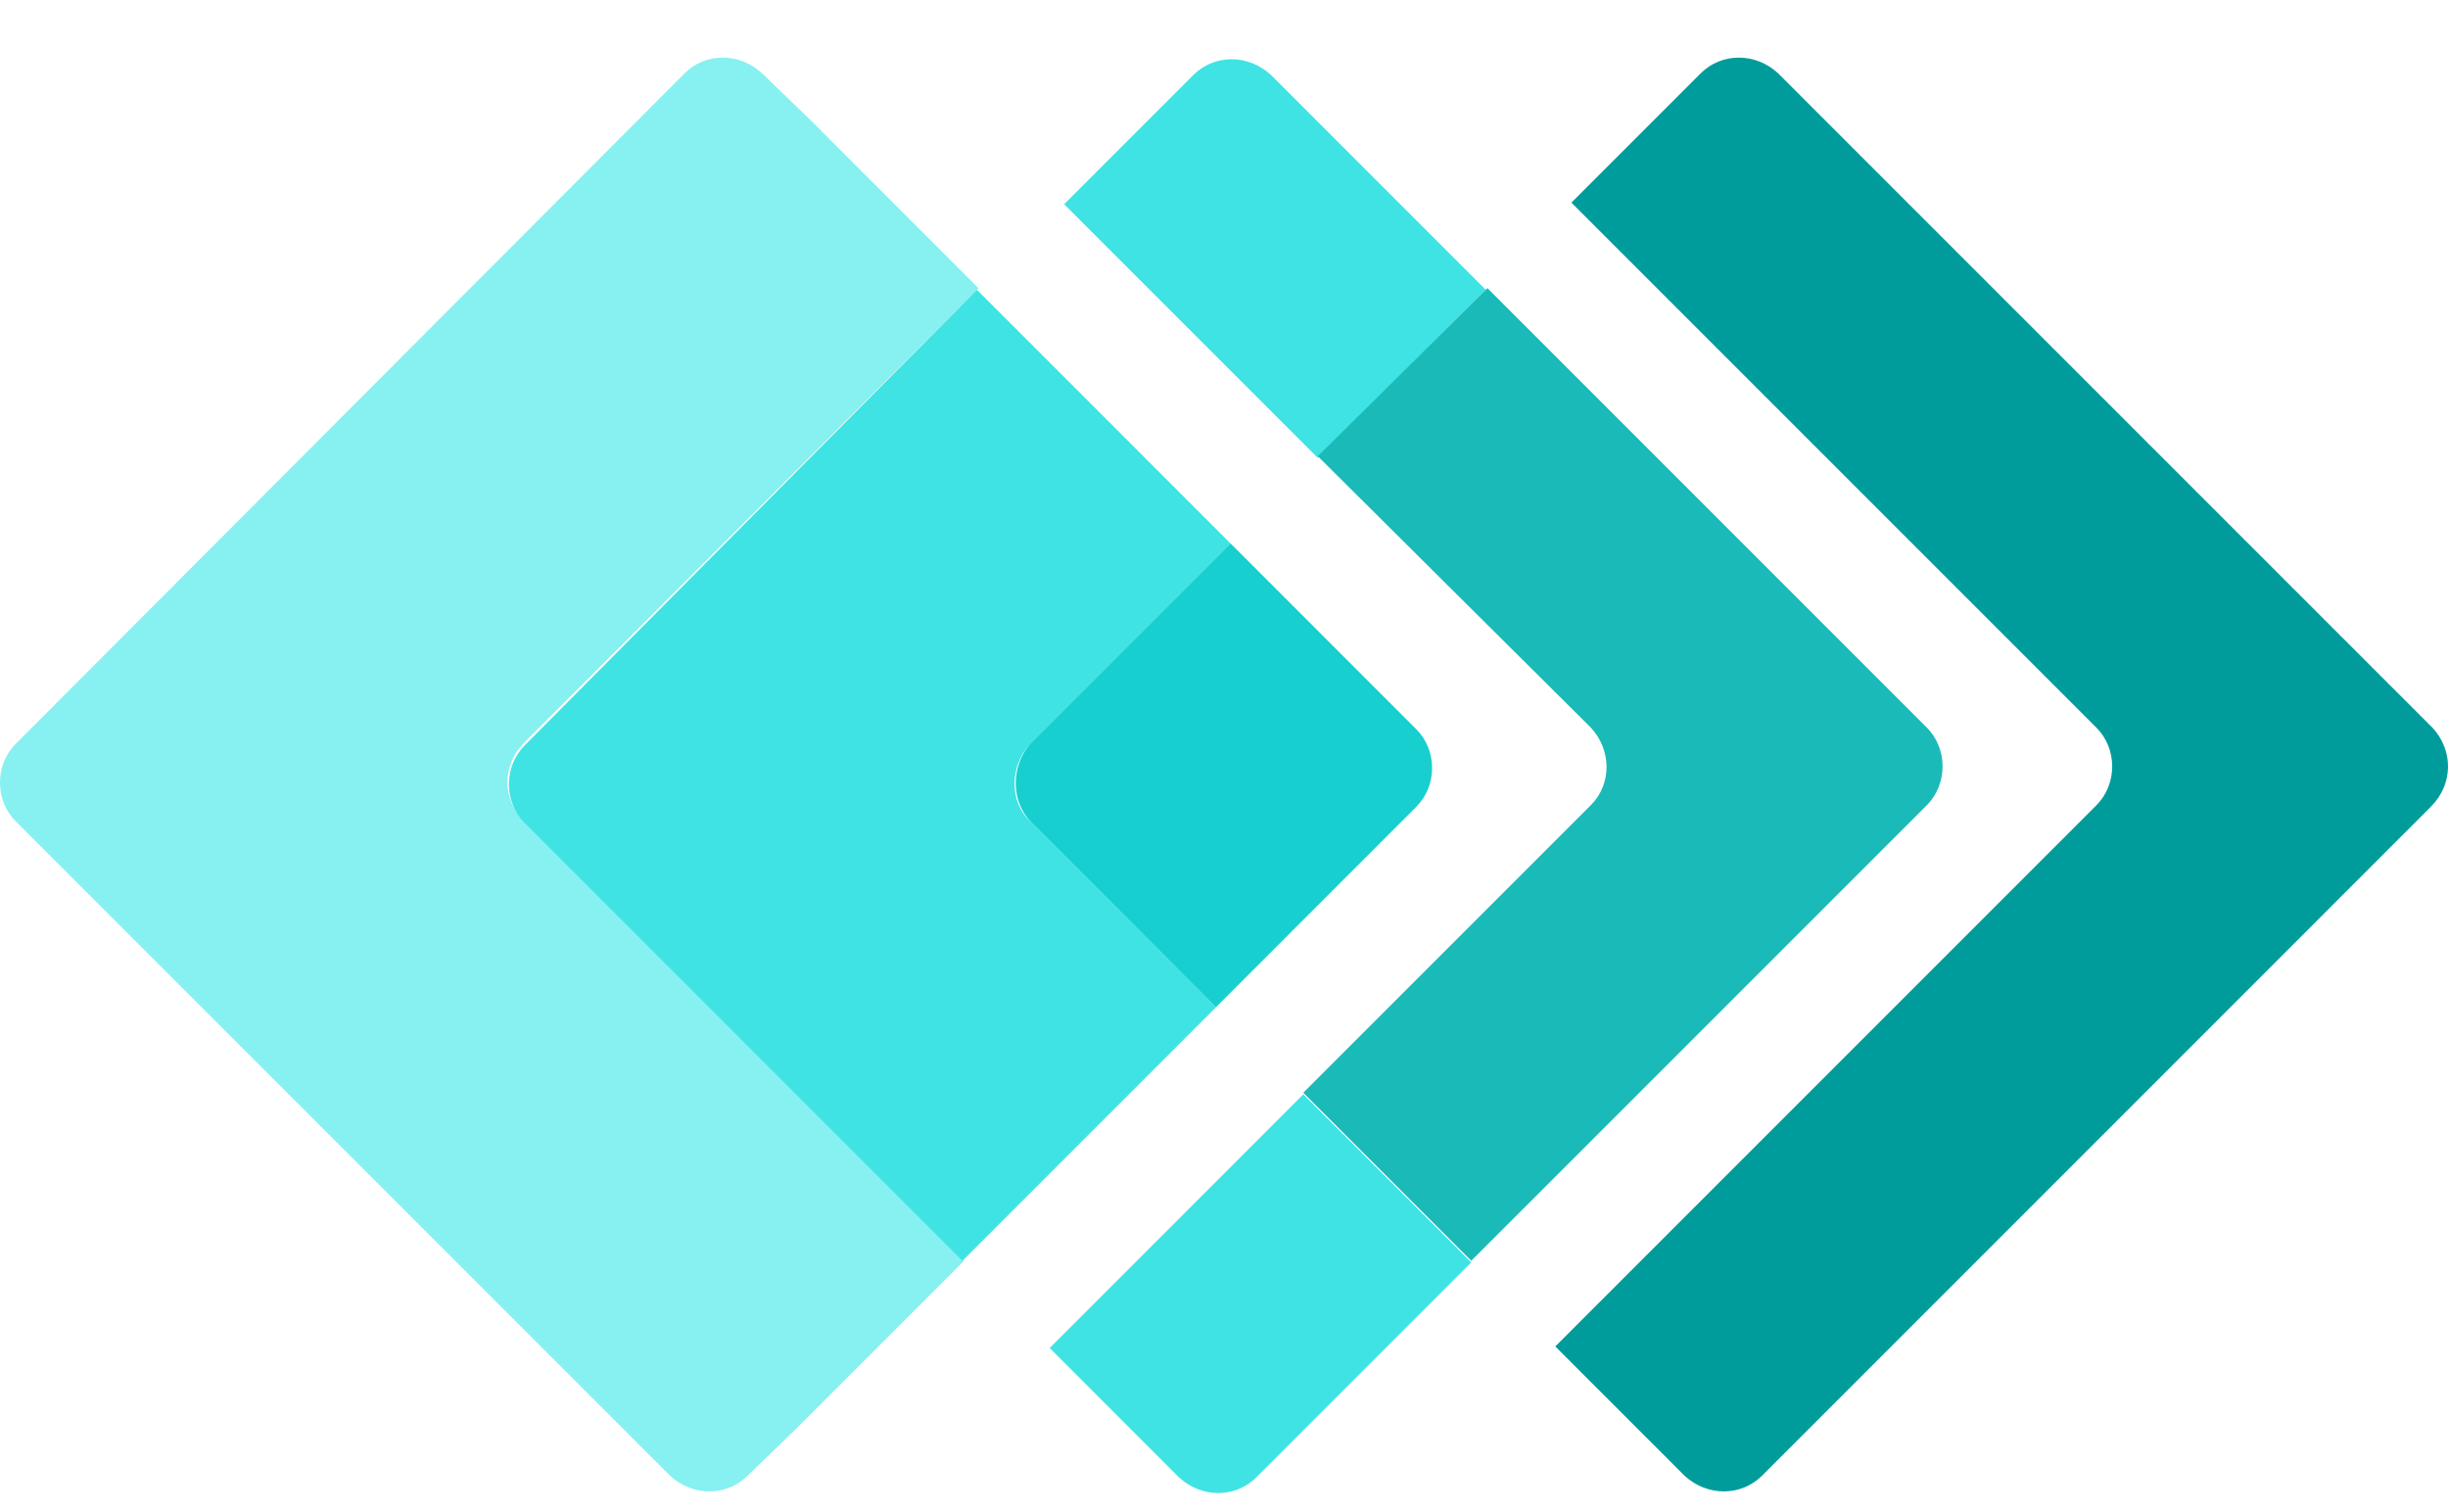
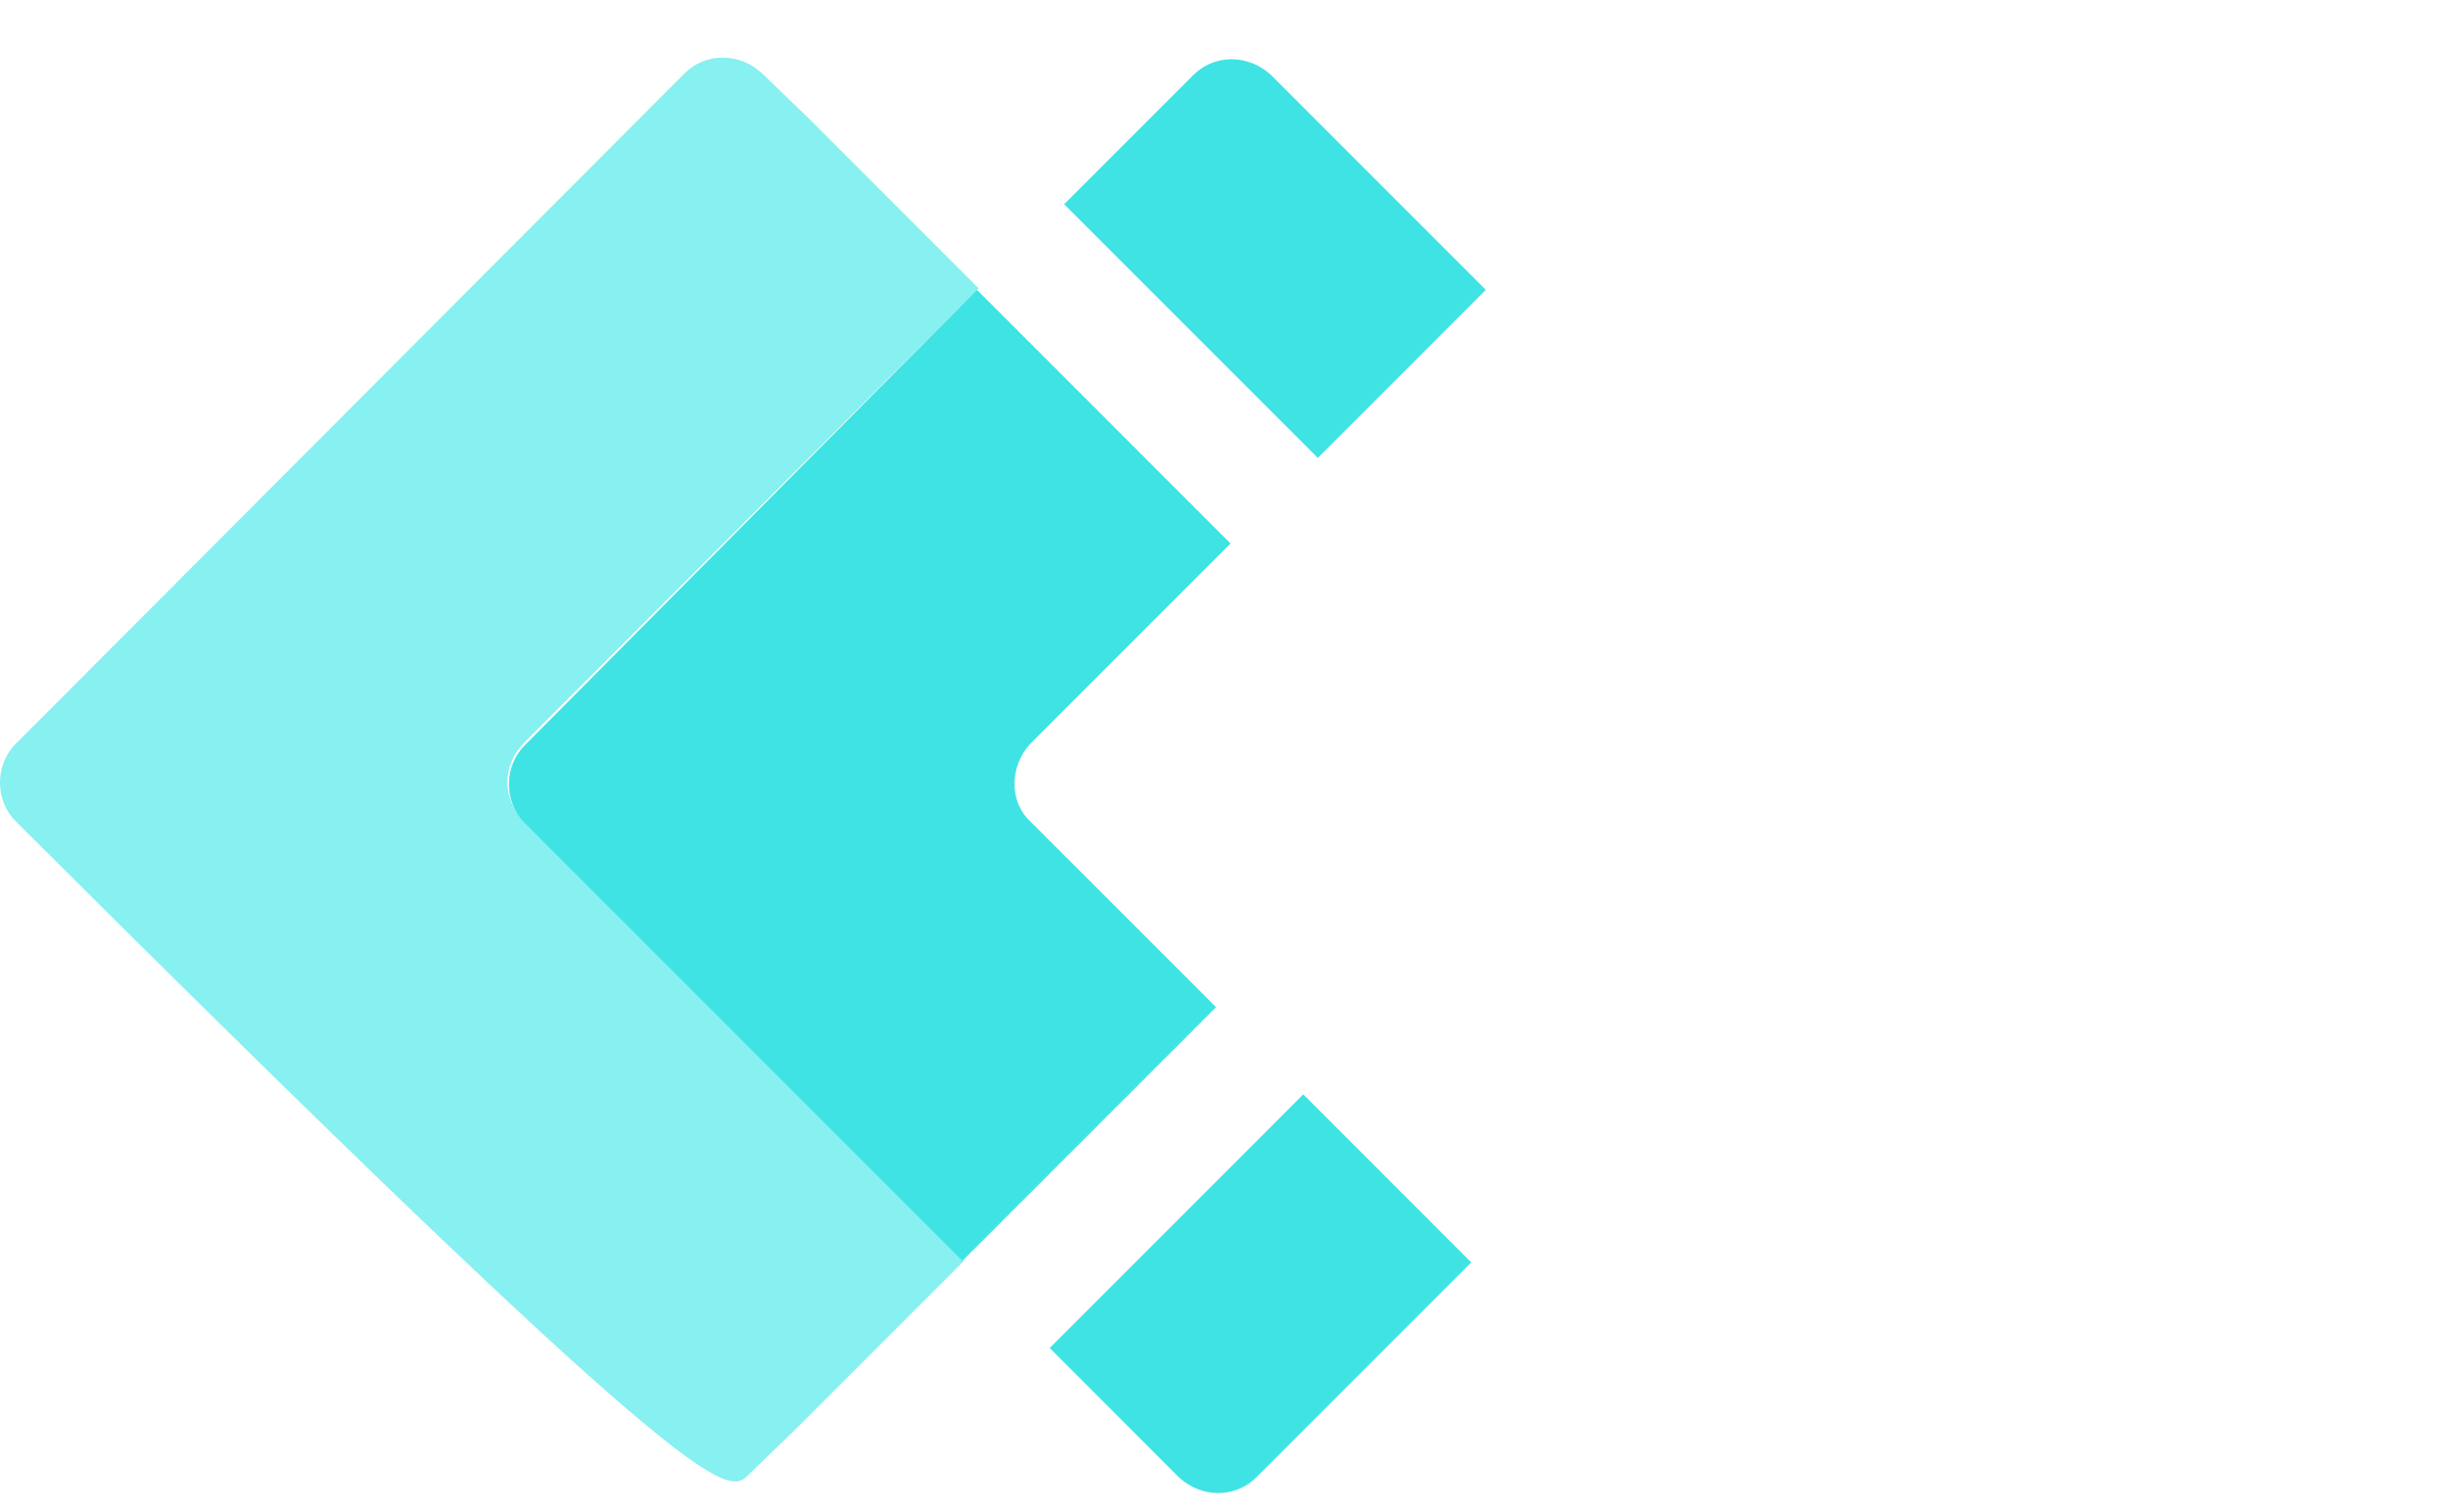
<svg xmlns="http://www.w3.org/2000/svg" width="34" height="21" viewBox="0 0 34 21" fill="none">
-   <path d="M33.784 10.106L24.697 1.019C24.383 0.727 23.912 0.727 23.62 1.019L21.825 2.814L29.117 10.106C29.409 10.397 29.409 10.891 29.117 11.183L21.601 18.699L23.396 20.494C23.71 20.785 24.181 20.785 24.473 20.494L33.761 11.205C34.076 10.891 34.076 10.42 33.784 10.106Z" fill="#009C9C" />
  <path d="M18.303 1.692L17.652 1.041C17.338 0.75 16.867 0.75 16.575 1.041L14.78 2.836L15.969 4.025L18.303 6.359L20.636 4.025L18.303 1.692Z" fill="#40E3E3" />
  <path d="M18.101 15.198L15.768 17.532L14.579 18.721L16.373 20.516C16.688 20.808 17.159 20.808 17.45 20.516L18.101 19.865L20.434 17.532L18.101 15.198Z" fill="#40E3E3" />
-   <path d="M22.095 10.105C22.386 10.419 22.386 10.89 22.095 11.182L18.101 15.176L20.434 17.509L26.762 11.182C27.053 10.89 27.053 10.397 26.762 10.105L20.659 4.002L18.303 6.336L22.095 10.105Z" fill="#1ABAB8" />
-   <path d="M7.264 10.33L13.591 4.003L11.258 1.669L10.585 1.019C10.27 0.727 9.799 0.727 9.508 1.019L0.219 10.33C-0.073 10.622 -0.073 11.115 0.219 11.407L9.306 20.494C9.62 20.785 10.091 20.785 10.383 20.494L11.056 19.843L13.389 17.51L7.286 11.407C6.972 11.115 6.972 10.644 7.264 10.33Z" fill="#87F0F0" />
+   <path d="M7.264 10.33L13.591 4.003L11.258 1.669L10.585 1.019C10.27 0.727 9.799 0.727 9.508 1.019L0.219 10.33C-0.073 10.622 -0.073 11.115 0.219 11.407C9.62 20.785 10.091 20.785 10.383 20.494L11.056 19.843L13.389 17.51L7.286 11.407C6.972 11.115 6.972 10.644 7.264 10.33Z" fill="#87F0F0" />
  <path d="M14.309 10.33L17.091 7.548L14.758 5.214L13.569 4.025L7.287 10.352C6.995 10.644 6.995 11.138 7.287 11.429L13.367 17.51L14.556 16.321L16.89 13.987L14.309 11.407C14.018 11.138 14.018 10.644 14.309 10.33Z" fill="#40E3E3" />
-   <path d="M14.309 11.406L16.889 13.987L19.671 11.204C19.963 10.913 19.963 10.419 19.671 10.128L17.091 7.547L14.309 10.329C14.04 10.644 14.04 11.115 14.309 11.406Z" fill="#17CFCF" />
</svg>